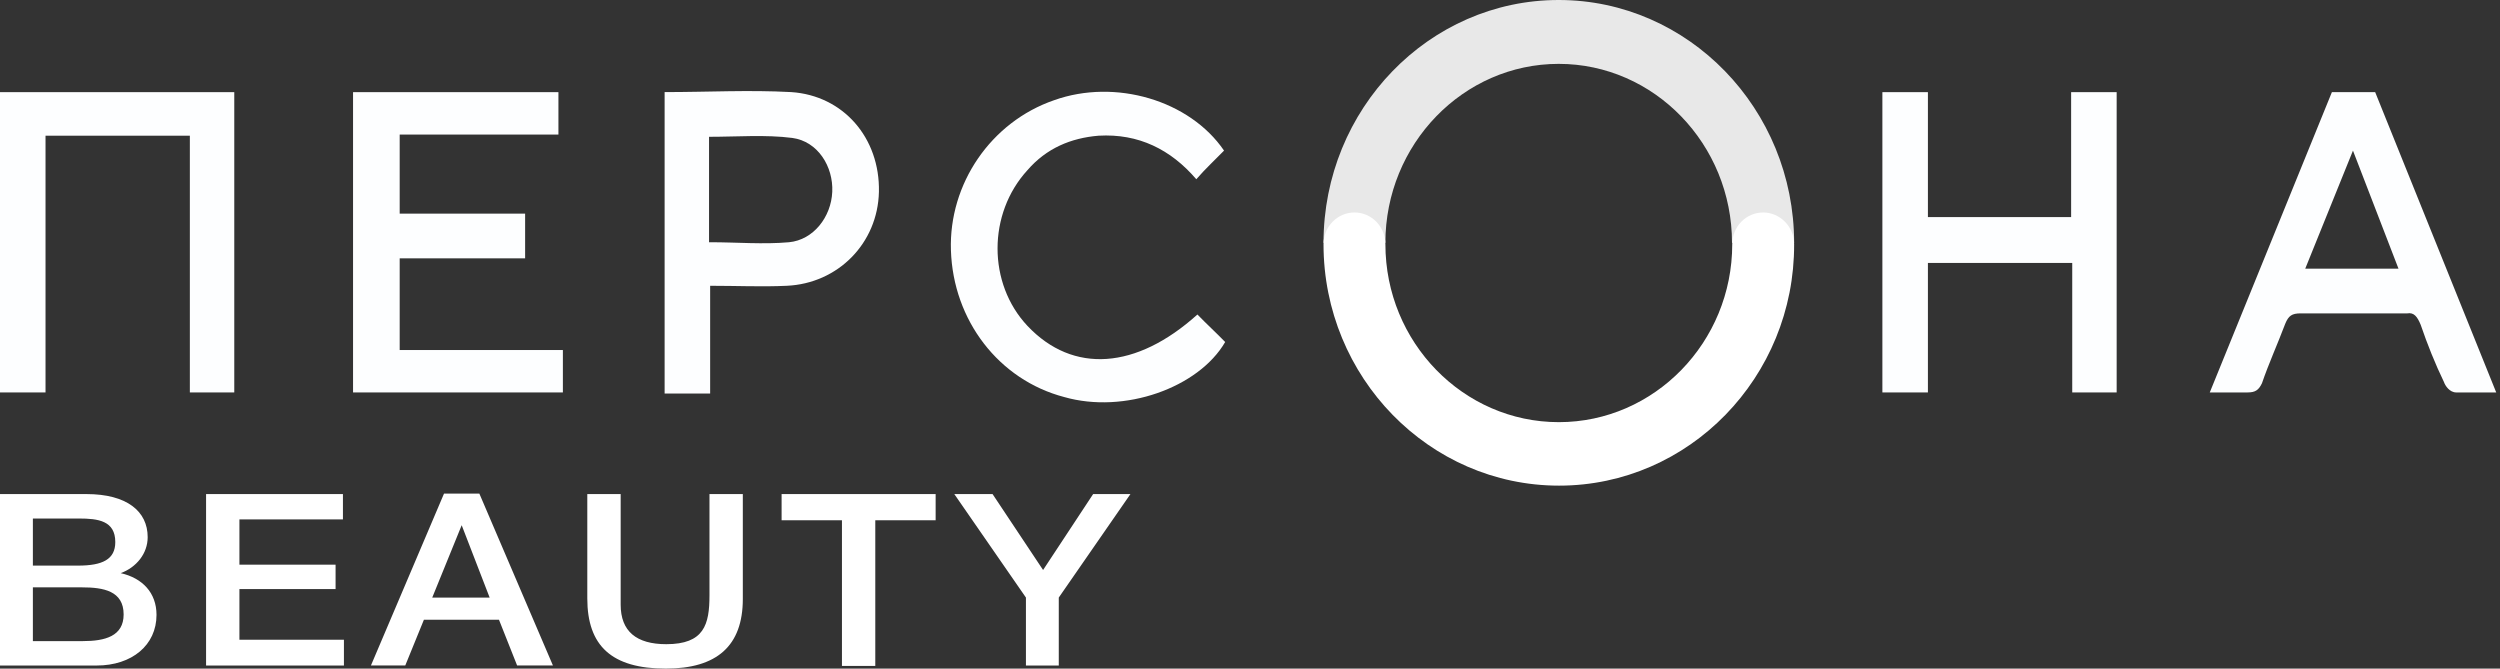
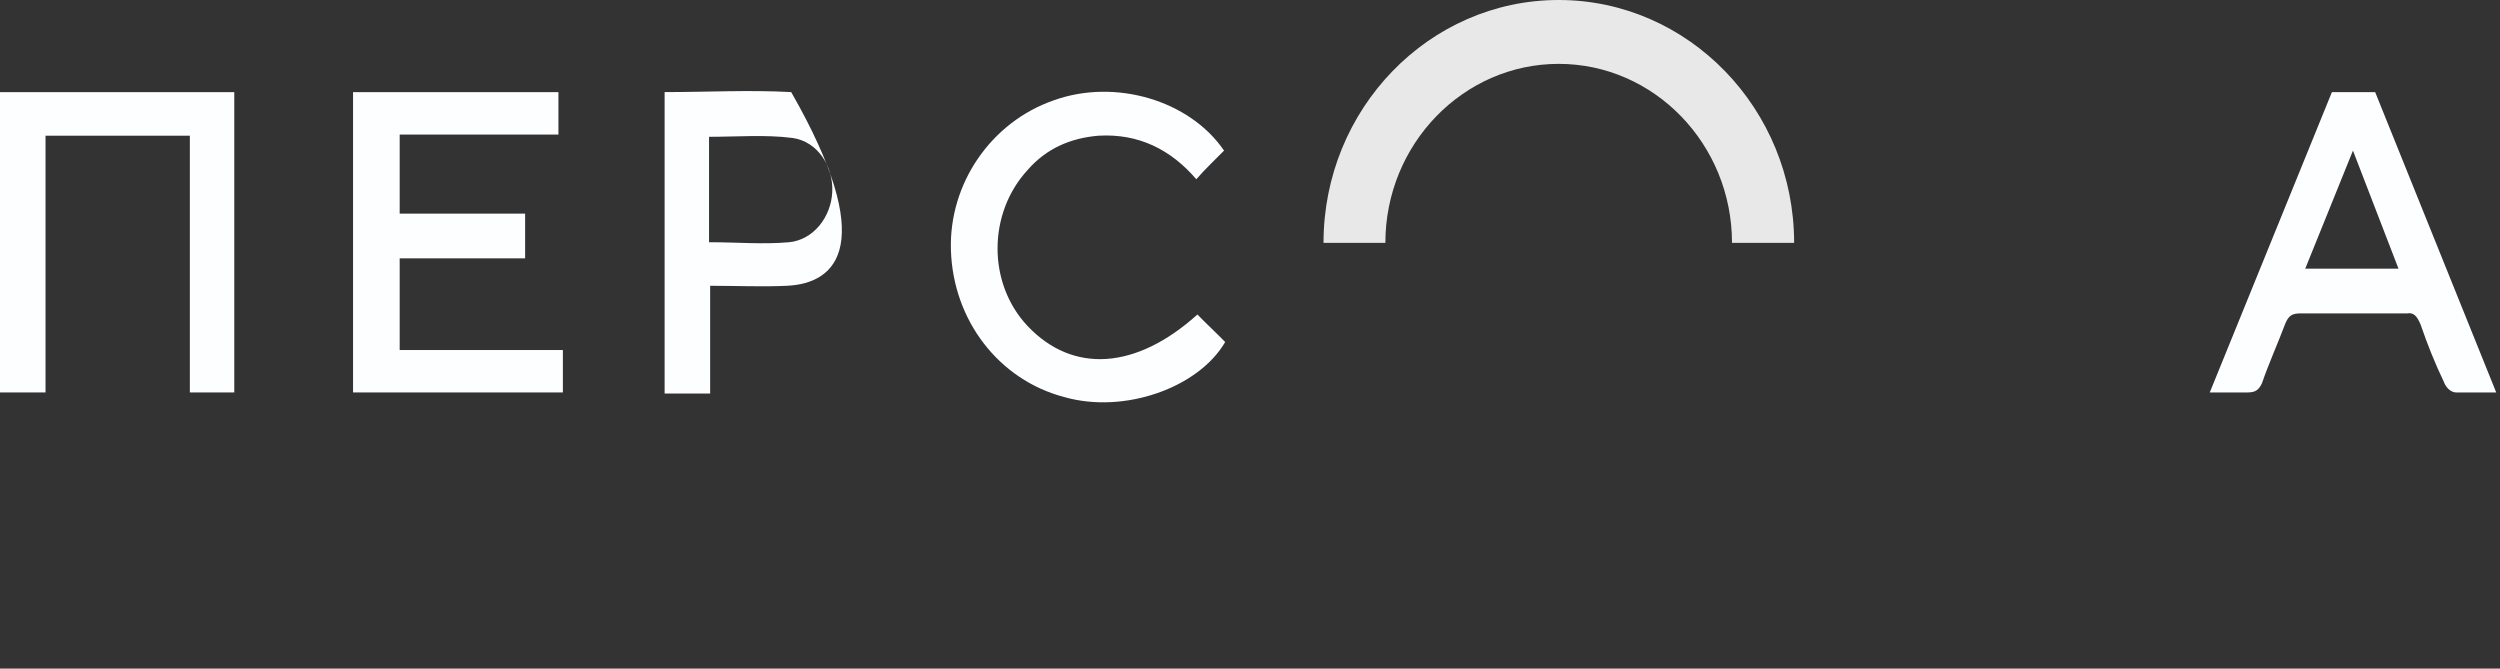
<svg xmlns="http://www.w3.org/2000/svg" width="86" height="23" viewBox="0 0 86 23" fill="none">
  <rect x="0" y="0" width="86" height="23" fill="#333333" stroke="none" />
  <g clip-path="url(#clip0_815_6676)">
-     <path fill-rule="evenodd" clip-rule="evenodd" d="M38.887 16.996H37.604L35.882 19.608L34.144 16.996H32.828L35.292 20.556V22.894H36.422V20.556L38.887 16.996ZM32.186 16.996H26.887V17.897H28.963V22.909H30.11V17.897H32.186V16.996ZM25.553 16.996H24.406V20.48C24.406 21.488 24.22 22.16 22.92 22.16C21.891 22.16 21.351 21.717 21.351 20.8V16.996H20.203V20.586C20.203 22.221 21.047 23 22.904 23C24.659 23 25.553 22.221 25.553 20.602V16.996ZM16.844 20.557H14.869L15.882 18.067L16.844 20.557ZM16.49 16.98H15.274L12.76 22.893H13.941L14.582 21.32H17.165L17.789 22.893H19.021L16.49 16.98ZM11.797 16.996H7.089V22.894H11.831V22.007H8.236V20.265H11.544V19.425H8.236V17.867H11.797V16.996ZM1.131 20.205H2.819C3.561 20.205 4.253 20.328 4.253 21.137C4.253 21.886 3.612 22.054 2.852 22.054H1.131V20.205ZM1.131 17.837H2.717C3.376 17.837 3.966 17.913 3.966 18.647C3.966 19.243 3.527 19.457 2.684 19.457H1.131V17.837ZM0 16.996V22.894H3.325C4.54 22.894 5.384 22.191 5.384 21.152C5.384 20.388 4.895 19.884 4.152 19.716C4.692 19.517 5.08 19.043 5.08 18.478C5.08 17.592 4.371 16.996 2.971 16.996H0Z" fill="white" />
    <path fill-rule="evenodd" clip-rule="evenodd" d="M61.718 8.354H59.581C59.581 4.961 56.905 2.197 53.619 2.197C50.334 2.197 47.657 4.961 47.657 8.354H45.529C45.529 3.747 49.158 0 53.619 0C58.08 0 61.718 3.747 61.718 8.354Z" fill="#E8E8E8" />
-     <path fill-rule="evenodd" clip-rule="evenodd" d="M53.632 16.706C49.169 16.706 45.529 12.981 45.529 8.401C45.529 7.793 46.01 7.309 46.594 7.309C47.186 7.309 47.658 7.802 47.658 8.401C47.658 11.774 50.336 14.522 53.623 14.522C56.911 14.522 59.589 11.774 59.589 8.401C59.589 7.793 60.069 7.309 60.653 7.309C61.237 7.309 61.718 7.802 61.718 8.401C61.735 12.972 58.104 16.706 53.632 16.706Z" fill="white" />
-     <path d="M71.285 9.045H66.32V13.5H64.754V3.17H66.32V7.468H71.247V3.17H72.813V13.5H71.285V9.045Z" fill="#FDFEFF" />
    <path d="M0 3.17H8.059V13.5H6.531V4.668H1.566V13.5H0V3.17Z" fill="#FDFEFF" />
    <path d="M19.363 12.041V13.5H12.145V3.17H19.21V4.629H13.749V7.349H18.064V8.887H13.749V12.041H19.363Z" fill="#FDFEFF" />
-     <path d="M22.863 3.168C24.353 3.168 25.766 3.089 27.217 3.168C29.012 3.286 30.273 4.745 30.235 6.598C30.196 8.373 28.821 9.753 27.064 9.831C26.224 9.871 25.346 9.831 24.429 9.831V13.538H22.863V3.168ZM24.429 8.333C25.346 8.333 26.262 8.412 27.141 8.333C27.981 8.254 28.592 7.466 28.63 6.598C28.669 5.731 28.134 4.863 27.256 4.745C26.339 4.627 25.346 4.706 24.391 4.706V8.333H24.429Z" fill="#FDFEFF" />
+     <path d="M22.863 3.168C24.353 3.168 25.766 3.089 27.217 3.168C30.196 8.373 28.821 9.753 27.064 9.831C26.224 9.871 25.346 9.831 24.429 9.831V13.538H22.863V3.168ZM24.429 8.333C25.346 8.333 26.262 8.412 27.141 8.333C27.981 8.254 28.592 7.466 28.63 6.598C28.669 5.731 28.134 4.863 27.256 4.745C26.339 4.627 25.346 4.706 24.391 4.706V8.333H24.429Z" fill="#FDFEFF" />
    <path d="M42.107 5.181C41.802 5.496 41.458 5.811 41.153 6.166C40.274 5.141 39.166 4.589 37.792 4.668C36.837 4.747 35.996 5.102 35.347 5.851C33.972 7.349 33.972 9.754 35.347 11.213C36.913 12.869 39.09 12.712 41.191 10.819C41.496 11.134 41.84 11.45 42.146 11.765C41.229 13.342 38.67 14.249 36.608 13.658C34.354 13.066 32.788 11.016 32.712 8.611C32.636 6.324 34.087 4.195 36.264 3.446C38.364 2.697 40.923 3.446 42.107 5.181Z" fill="#FDFEFF" />
    <path fill-rule="evenodd" clip-rule="evenodd" d="M80.942 5.181L82.508 9.242H79.3L80.942 5.181ZM83.272 11.174C83.501 11.844 83.769 12.515 84.074 13.146C84.113 13.264 84.265 13.5 84.495 13.5H85.87L81.706 3.17H80.217L76.016 13.5H77.314C77.582 13.5 77.696 13.421 77.811 13.185C78.04 12.515 78.345 11.844 78.613 11.135C78.727 10.859 78.842 10.78 79.147 10.78H82.814C83.043 10.74 83.158 10.898 83.272 11.174Z" fill="#FDFEFF" />
  </g>
  <defs>
    <clipPath id="clip0_815_6676">
      <rect width="86" height="23" fill="white" />
    </clipPath>
  </defs>
</svg>